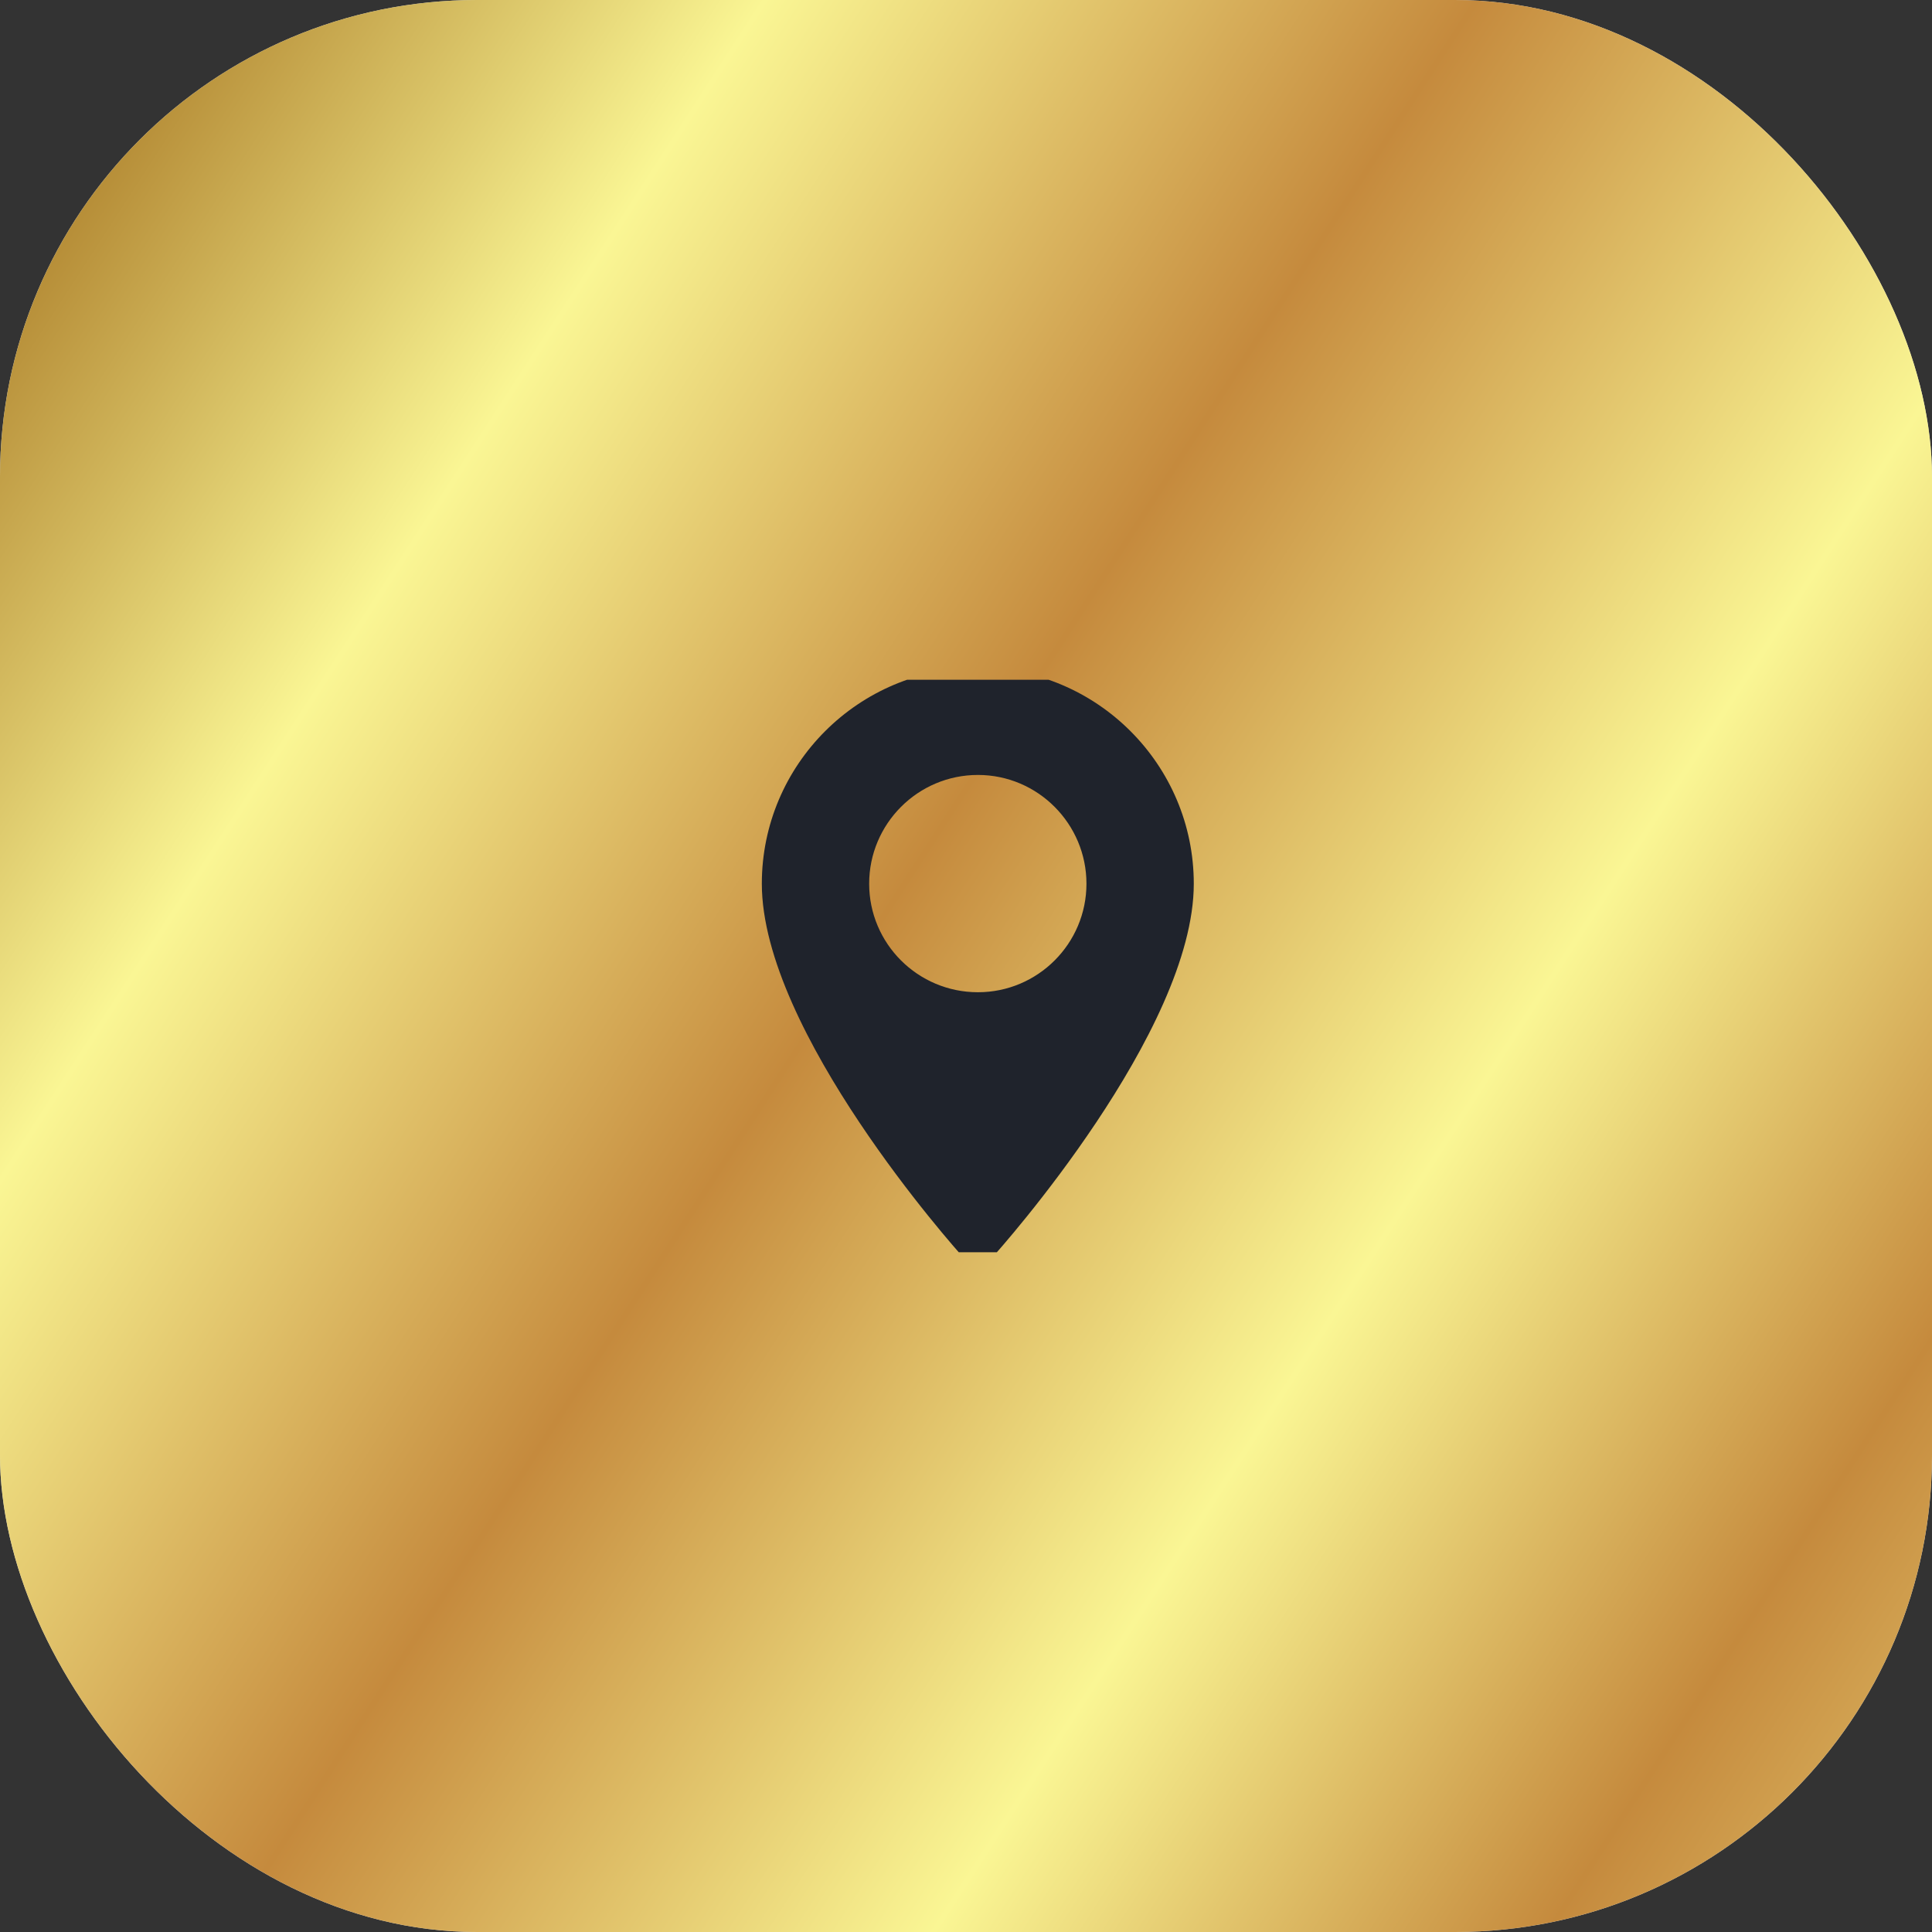
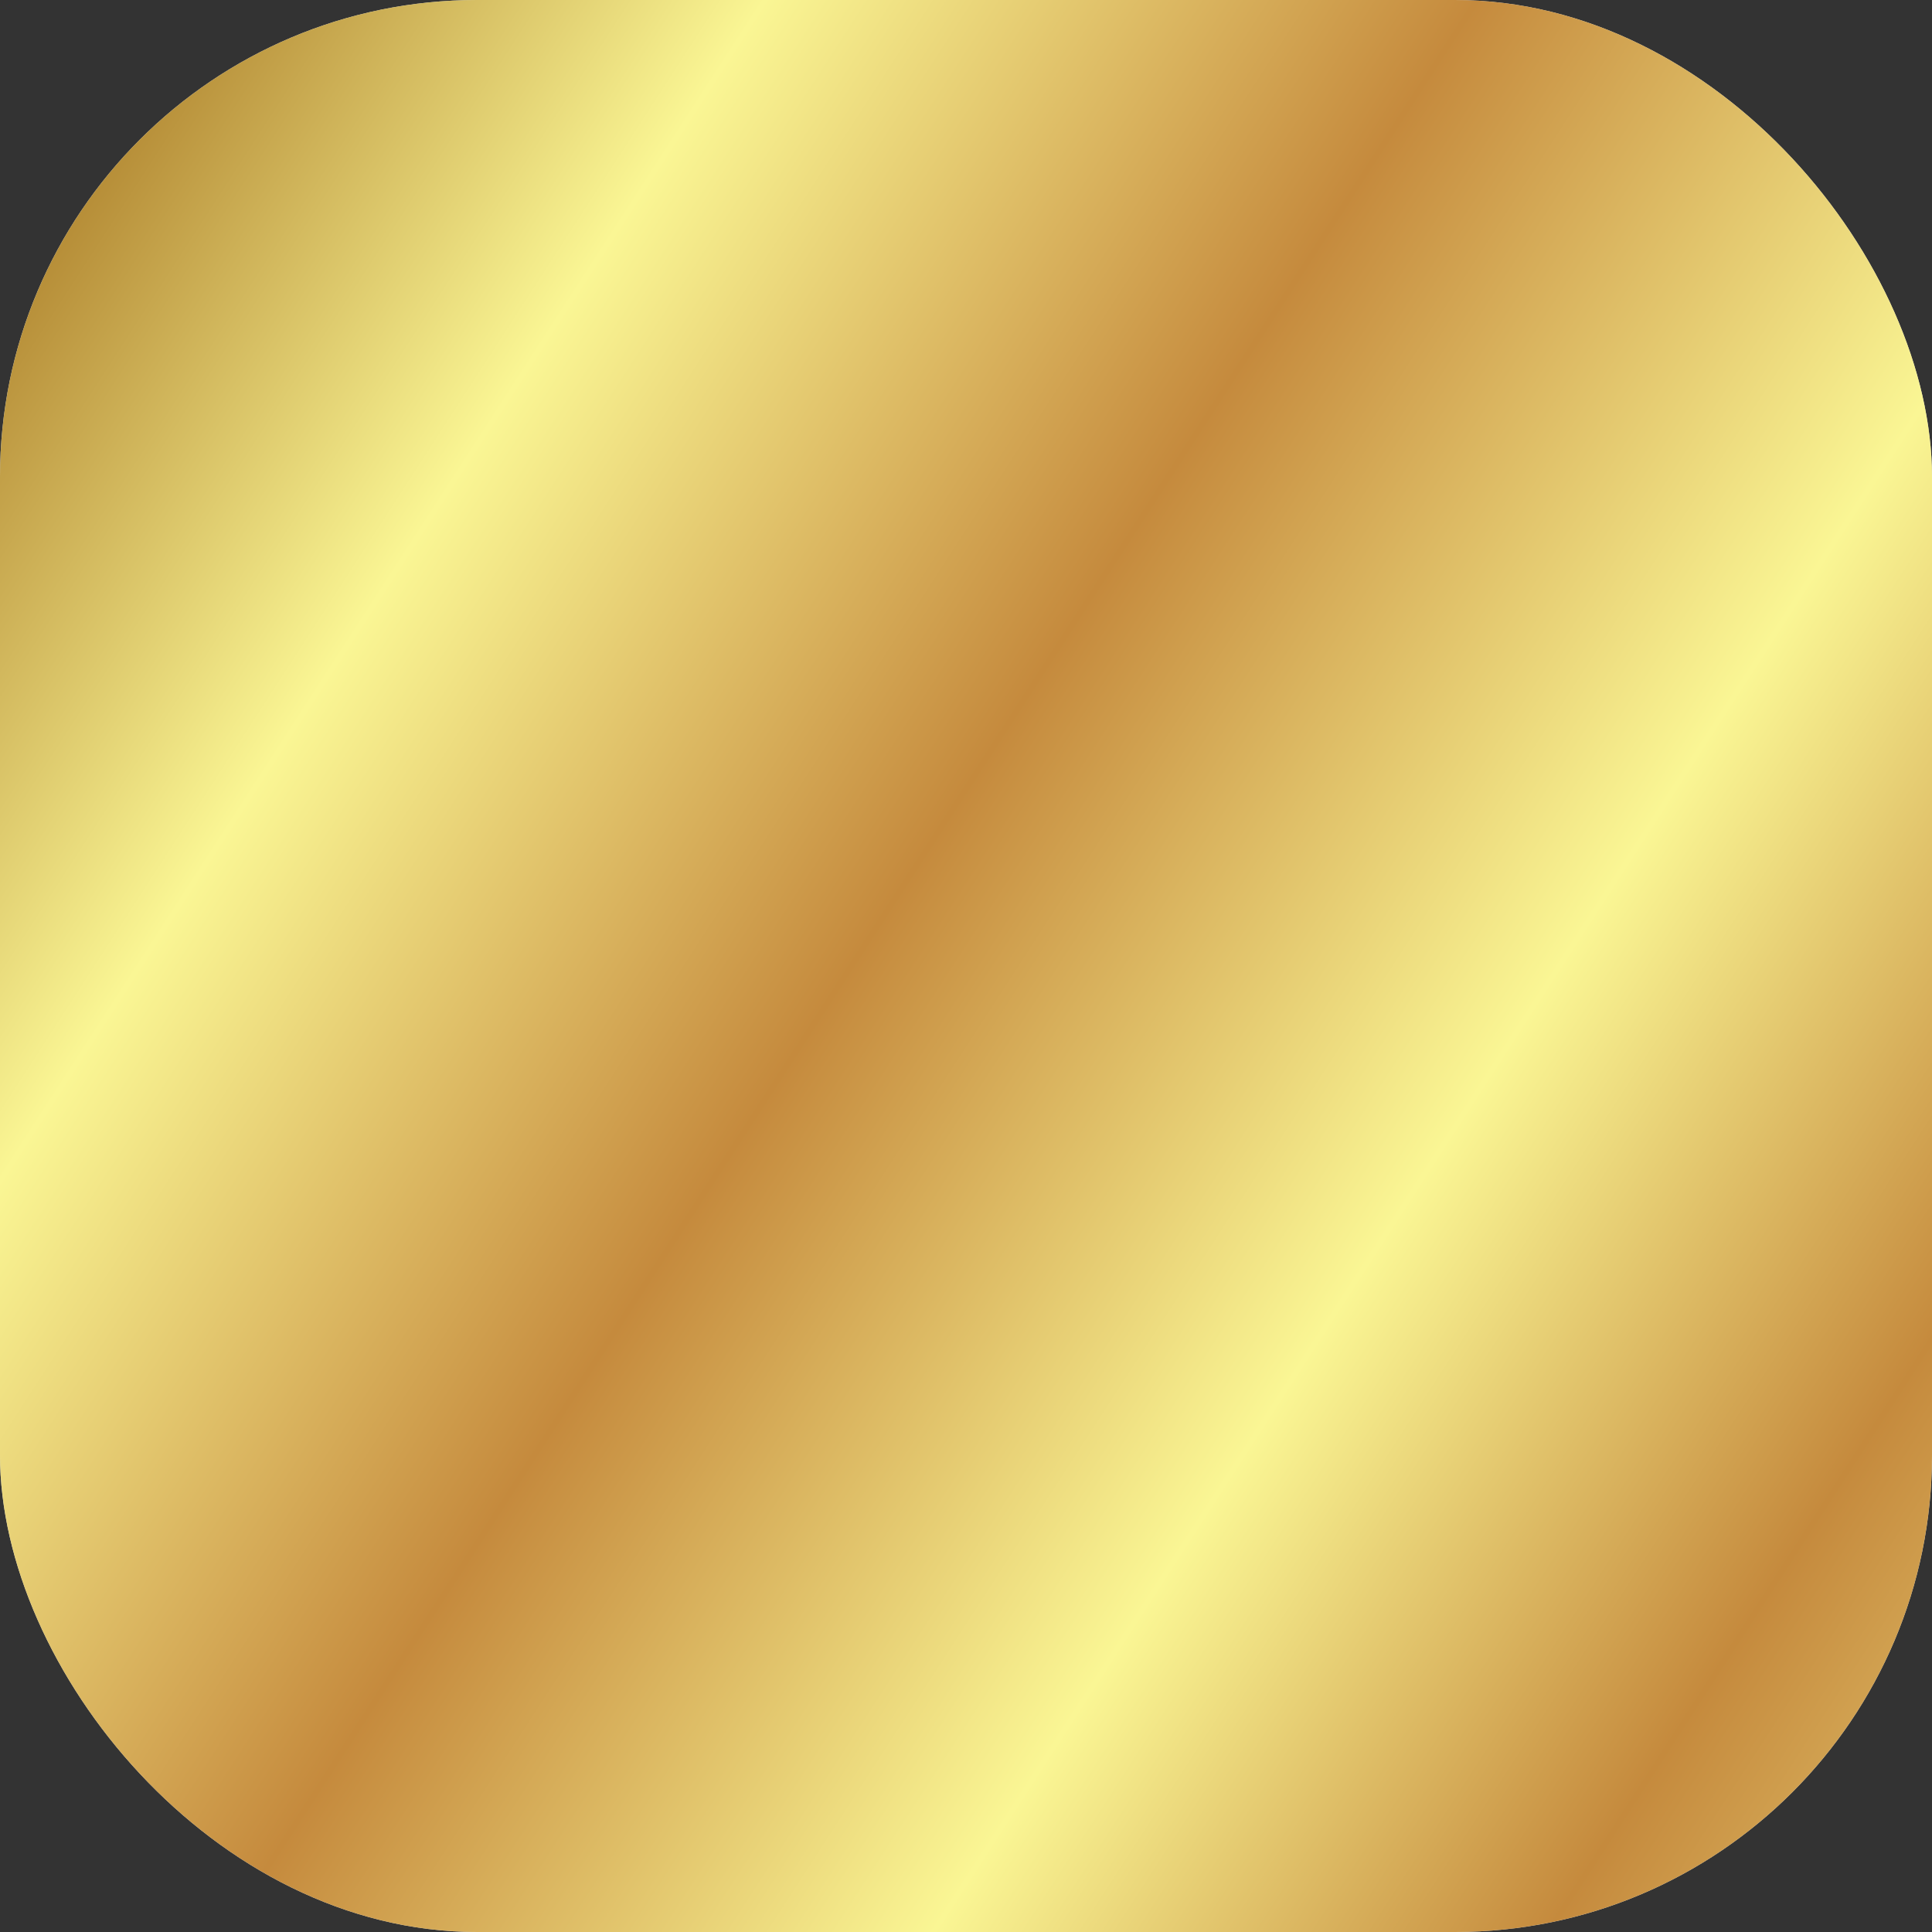
<svg xmlns="http://www.w3.org/2000/svg" width="81" height="81" viewBox="0 0 81 81" fill="none">
  <rect x="0" y="0" width="81" height="81" fill="#333333" stroke="none" />
  <desc>
			Created with Pixso.
	</desc>
  <defs>
    <clipPath id="clip111_3908">
-       <rect id="location1 1" rx="0" width="24" height="24" transform="translate(29 28.5)" fill="white" fill-opacity="0" />
-     </clipPath>
+       </clipPath>
    <linearGradient x1="126" y1="78.3" x2="5.137" y2="-0" id="paint_linear_111_3902_0" gradientUnits="userSpaceOnUse">
      <stop stop-color="#B28322" />
      <stop offset="0.157" stop-color="#FAF694" />
      <stop offset="0.165" stop-color="#F9EF91" />
      <stop offset="0.346" stop-color="#C58A3D" />
      <stop offset="0.496" stop-color="#FAF694" />
      <stop offset="0.669" stop-color="#C58A3D" />
      <stop offset="0.843" stop-color="#FAF694" />
      <stop offset="1" stop-color="#AB7C28" />
    </linearGradient>
  </defs>
  <rect id="Rectangle 95" rx="20" width="81" height="81" fill="#D9D9D9" fill-opacity="1" />
  <rect id="Rectangle 95" rx="20" width="81" height="81" fill="url(#paint_linear_111_3902_0)" fill-opacity="1" />
  <rect id="location1 1" rx="0" width="24" height="24" transform="translate(29 28.5)" fill="#FFFFFF" fill-opacity="0" />
  <g clip-path="url(#clip111_3908)">
-     <path id="Vector" d="M41 28C36 28 31.94 32.06 31.94 37.05C31.94 43.24 40.04 52.34 40.39 52.72C40.71 53.09 41.28 53.08 41.6 52.72C41.95 52.34 50.05 43.24 50.05 37.05C50.05 32.06 45.99 28 41 28ZM41 41.6C38.48 41.6 36.44 39.56 36.44 37.05C36.44 34.54 38.48 32.49 41 32.49C43.51 32.49 45.55 34.54 45.55 37.05C45.55 39.56 43.51 41.6 41 41.6Z" fill="#1F232C" fill-opacity="1" fill-rule="nonzero" />
-   </g>
+     </g>
</svg>